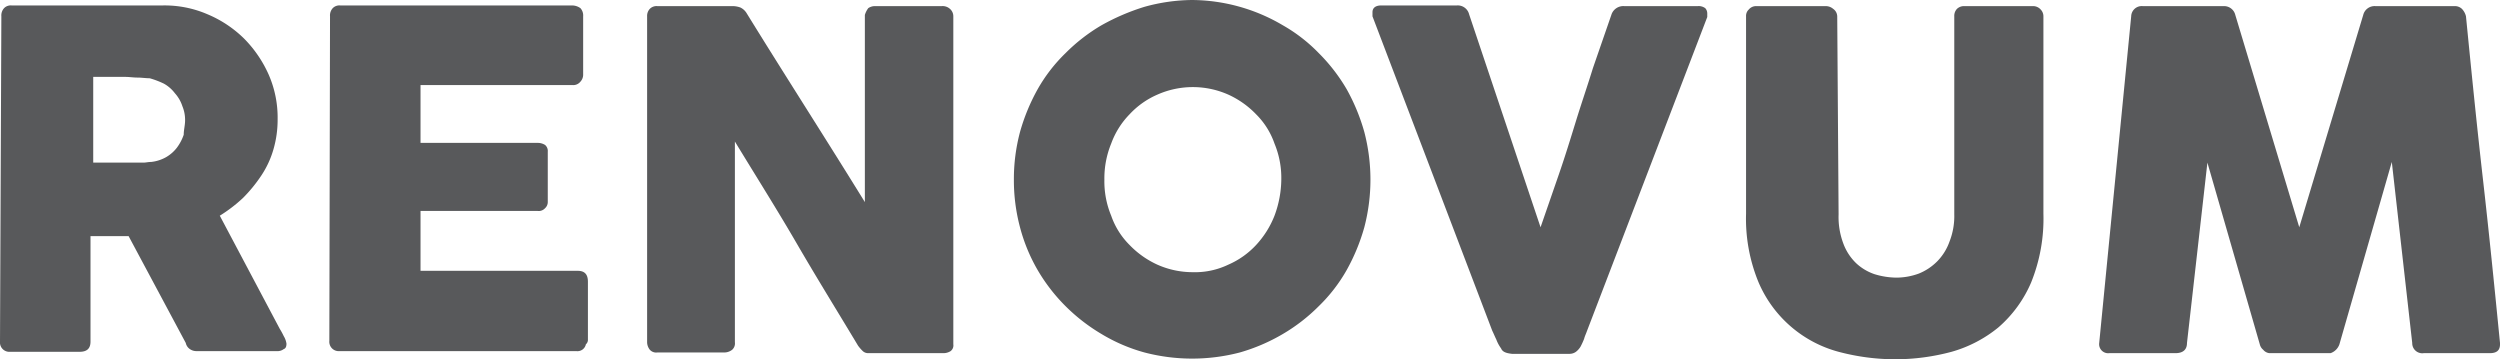
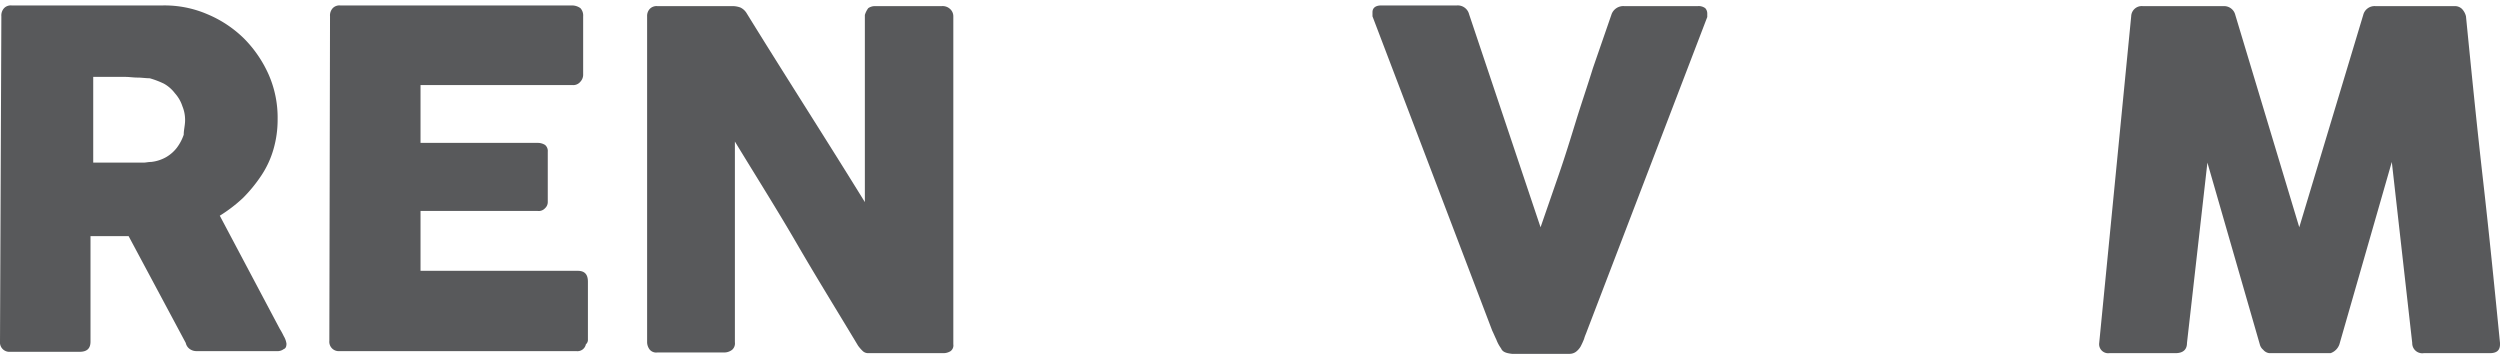
<svg xmlns="http://www.w3.org/2000/svg" id="Layer_1" data-name="Layer 1" width="367.4" height="52.8" viewBox="0 0 367.4 52.8">
  <title>renovum-mobile</title>
  <g>
    <path d="M.2,2.4A1.59,1.59,0,0,1,.6,1.2,1.37,1.37,0,0,1,1.7.8H23.9a15.88,15.88,0,0,1,6.6,1.3,17,17,0,0,1,5.4,3.6A17.75,17.75,0,0,1,39.5,11a15.73,15.73,0,0,1,1.3,6.5,15.6,15.6,0,0,1-.6,4.4,13.84,13.84,0,0,1-1.8,3.9,21.58,21.58,0,0,1-2.7,3.3,21.83,21.83,0,0,1-3.4,2.6l8.8,16.6a10.91,10.91,0,0,1,.6,1.1,3,3,0,0,1,.4,1.1c0,.4-.1.7-.4.8a1.49,1.49,0,0,1-1,.3H28.9a1.69,1.69,0,0,1-1-.3,1.46,1.46,0,0,1-.6-.9L18.9,34.7H13.3V50.2c0,1-.5,1.5-1.6,1.5H1.5A1.38,1.38,0,0,1,0,50.2L.2,2.4Zm27,15.3a5.22,5.22,0,0,0-.4-2.1,5.24,5.24,0,0,0-1.1-1.9,5.21,5.21,0,0,0-1.6-1.4,13.06,13.06,0,0,0-2.1-.8c-.6,0-1.2-.1-1.8-.1s-1.2-.1-1.8-.1H13.7V23.9h7.4c.3,0,.7-.1,1.1-.1a5.68,5.68,0,0,0,2.2-.7A5.39,5.39,0,0,0,26,21.7a6.92,6.92,0,0,0,1-1.9C27,19.1,27.2,18.4,27.2,17.7Z" style="fill: #58595b" />
    <path d="M48.5,2.4a1.59,1.59,0,0,1,.4-1.2A1.37,1.37,0,0,1,50,.8H84.1a2.14,2.14,0,0,1,1.2.4,1.59,1.59,0,0,1,.4,1.2v8.5a1.5,1.5,0,0,1-.4,1.1,1.35,1.35,0,0,1-1.2.5H61.8V21H79a2,2,0,0,1,1.1.3,1.16,1.16,0,0,1,.4,1v7.4a1.22,1.22,0,0,1-.4.9A1.25,1.25,0,0,1,79,31H61.8v8.8H84.9c1,0,1.5.5,1.5,1.6V50a.86.86,0,0,1-.3.6,1.26,1.26,0,0,1-1.4,1H49.9a1.38,1.38,0,0,1-1.5-1.5l.1-47.7Z" style="fill: #58595b" />
    <path d="M95.1,2.4a1.5,1.5,0,0,1,.4-1.1A1.37,1.37,0,0,1,96.6.9h11.2a3.55,3.55,0,0,1,1,.2,2.17,2.17,0,0,1,.9.8c2.9,4.7,5.8,9.3,8.7,13.9s5.8,9.2,8.7,13.9V2.2a3.13,3.13,0,0,1,.5-1,1.69,1.69,0,0,1,1-.3h9.8a1.59,1.59,0,0,1,1.2.4,1.43,1.43,0,0,1,.5,1.1V50.6a1.05,1.05,0,0,1-.4,1,2,2,0,0,1-1.1.3h-11a1.14,1.14,0,0,1-.8-.3,5.72,5.72,0,0,1-.7-.8c-3-5-6.1-10-9-15s-6-9.9-9.1-15V50.3a1.25,1.25,0,0,1-.4,1.1,1.9,1.9,0,0,1-1.2.4H96.6a1.25,1.25,0,0,1-1.1-.4,1.82,1.82,0,0,1-.4-1.1V2.4Z" style="fill: #58595b" />
-     <path d="M149,26.4a26.87,26.87,0,0,1,.9-7,28.85,28.85,0,0,1,2.6-6.3,23.5,23.5,0,0,1,4.1-5.3,26,26,0,0,1,5.3-4.1A32.32,32.32,0,0,1,168.2,1a26.9,26.9,0,0,1,7-1,26.55,26.55,0,0,1,13.3,3.7,23.5,23.5,0,0,1,5.3,4.1,26,26,0,0,1,4.1,5.3,28.85,28.85,0,0,1,2.6,6.3,27.67,27.67,0,0,1,0,14,28.85,28.85,0,0,1-2.6,6.3,23.5,23.5,0,0,1-4.1,5.3,26,26,0,0,1-5.3,4.1,27.21,27.21,0,0,1-6.3,2.7,27.67,27.67,0,0,1-14,0,25,25,0,0,1-6.3-2.7,26.77,26.77,0,0,1-5.3-4.1,26,26,0,0,1-4.1-5.3,25.29,25.29,0,0,1-2.6-6.3A26.87,26.87,0,0,1,149,26.4Zm13.3,0a13.17,13.17,0,0,0,1,5.3A11.24,11.24,0,0,0,166,36a13.27,13.27,0,0,0,4.1,2.9,12.74,12.74,0,0,0,5.2,1.1,11.3,11.3,0,0,0,5.2-1.1,12.19,12.19,0,0,0,4.1-2.9,13.63,13.63,0,0,0,2.7-4.3,15.59,15.59,0,0,0,1-5.3,13.17,13.17,0,0,0-1-5.3,11.24,11.24,0,0,0-2.7-4.3,13.27,13.27,0,0,0-4.1-2.9,12.84,12.84,0,0,0-10.4,0,12.19,12.19,0,0,0-4.1,2.9,12.06,12.06,0,0,0-2.7,4.3A13.51,13.51,0,0,0,162.3,26.4Z" style="fill: #58595b" />
    <path d="M220.6,51.2a5.39,5.39,0,0,1-.7-1.3c-.2-.4-.4-.9-.6-1.3L201.7,2.4V1.8c0-.6.4-1,1.3-1h11.1a1.72,1.72,0,0,1,1.8,1.3l10.5,31.3,2.7-7.8c.9-2.6,1.7-5.2,2.5-7.8s1.7-5.2,2.5-7.8l2.7-7.8A1.84,1.84,0,0,1,238.7.9h10.8a1.61,1.61,0,0,1,1.1.3,1.14,1.14,0,0,1,.3.8v.5L233.2,48.7c-.1.3-.3.7-.4,1.1a11.73,11.73,0,0,1-.5,1.1,2.7,2.7,0,0,1-.7.8,1.61,1.61,0,0,1-.9.3h-8.5C221.3,51.9,220.8,51.7,220.6,51.2Z" style="fill: #58595b" />
-     <path d="M270.2,31.5a11.08,11.08,0,0,0,.7,4.3,7.71,7.71,0,0,0,1.9,2.9,7.44,7.44,0,0,0,2.7,1.6,11.27,11.27,0,0,0,3.2.5,9.6,9.6,0,0,0,3.3-.6,8,8,0,0,0,2.7-1.8,7.89,7.89,0,0,0,1.8-2.9,10.19,10.19,0,0,0,.7-4V2.4a1.5,1.5,0,0,1,.4-1.1,1.5,1.5,0,0,1,1.1-.4h10a1.5,1.5,0,0,1,1.2.5,1.43,1.43,0,0,1,.4,1v29a25,25,0,0,1-1.8,10.1,18.19,18.19,0,0,1-4.8,6.6,19,19,0,0,1-6.9,3.6,32,32,0,0,1-8.3,1.1,32.58,32.58,0,0,1-8.3-1.1,17.79,17.79,0,0,1-11.8-10.3,24.5,24.5,0,0,1-1.8-10V2.4a1.28,1.28,0,0,1,.4-1,1.39,1.39,0,0,1,1-.5h10.3a1.67,1.67,0,0,1,1.1.4,1.38,1.38,0,0,1,.6,1.1l.2,29.1Z" style="fill: #58595b" />
    <path d="M313.2,2.4A1.55,1.55,0,0,1,314.9.9h11.9a1.69,1.69,0,0,1,1.7,1.3l9.4,31.2,9.4-31.2A1.72,1.72,0,0,1,349.1.9h11.6a1.5,1.5,0,0,1,1.1.4,2.38,2.38,0,0,1,.6,1.1c.8,8.1,1.6,16.1,2.5,24s1.7,15.9,2.5,24v.2c0,.9-.5,1.3-1.5,1.3h-9.7a1.48,1.48,0,0,1-1.7-1.5l-3-26.6-7.7,26.8a2.1,2.1,0,0,1-1.3,1.3h-9a1.38,1.38,0,0,1-.9-.5,1.46,1.46,0,0,1-.5-.8l-7.7-26.7-3,26.5c0,1-.6,1.5-1.7,1.5H310a1.33,1.33,0,0,1-1.5-1.5Z" style="fill: #58595b" />
  </g>
</svg>